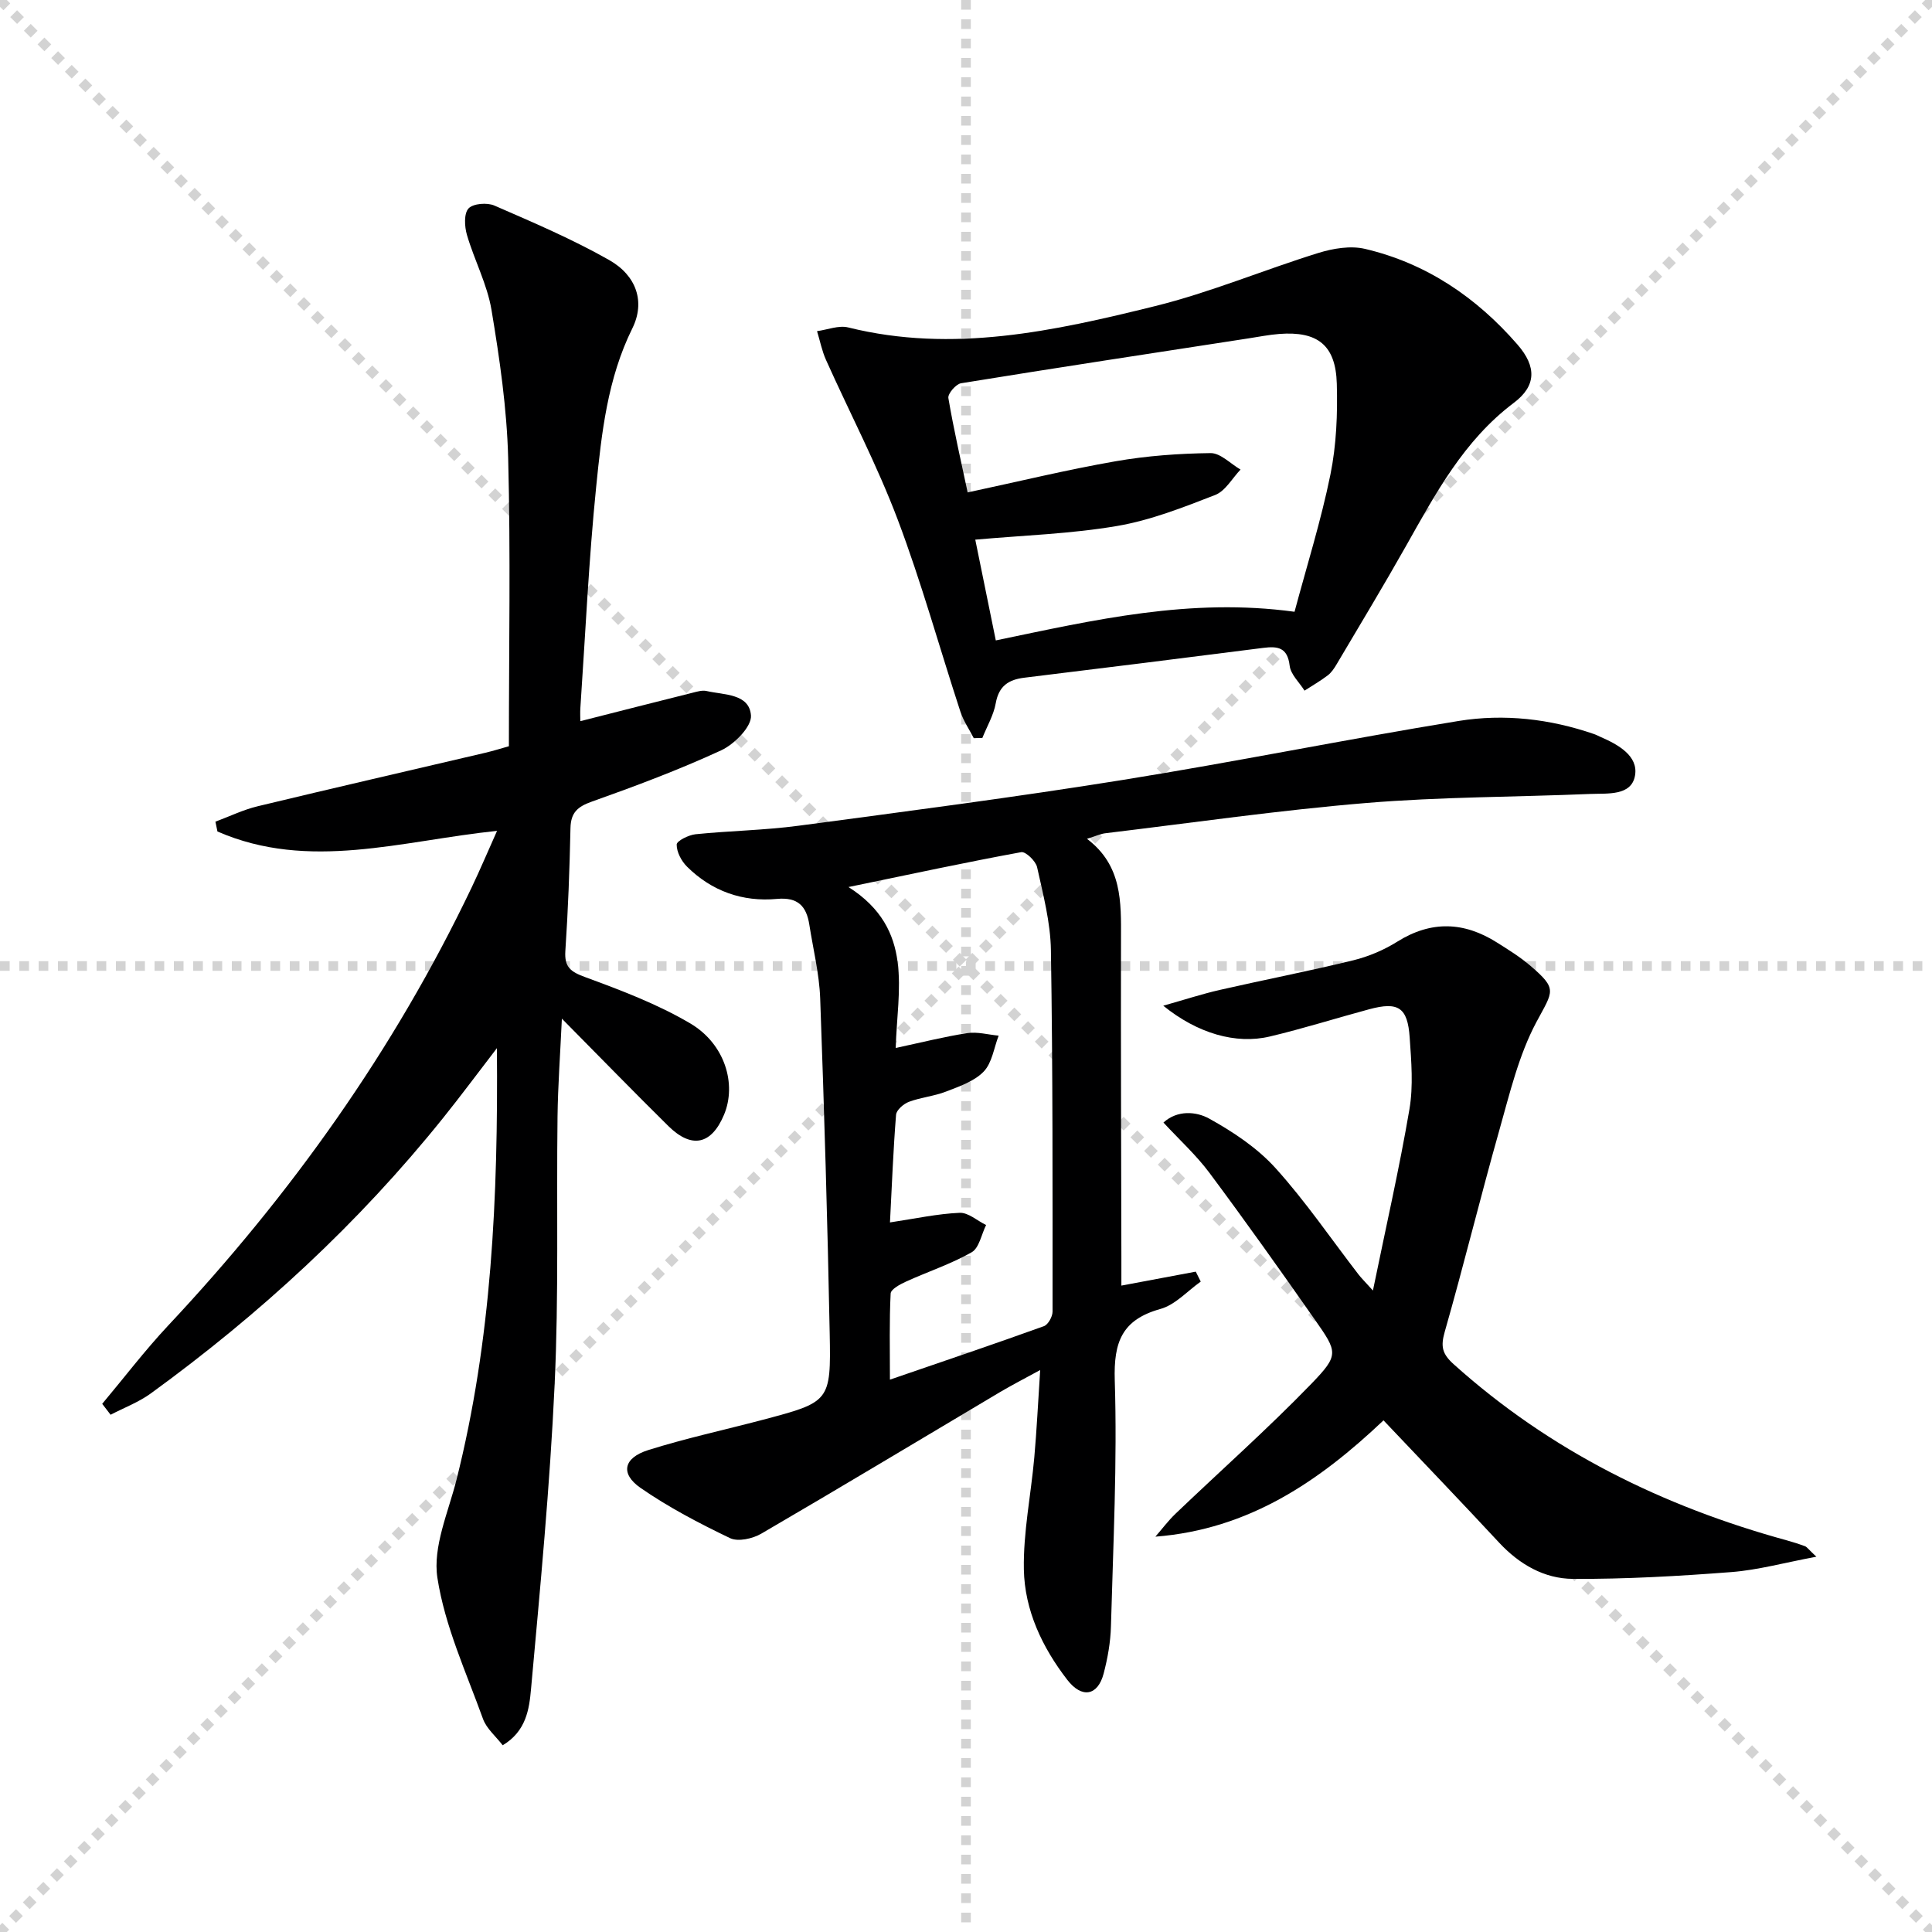
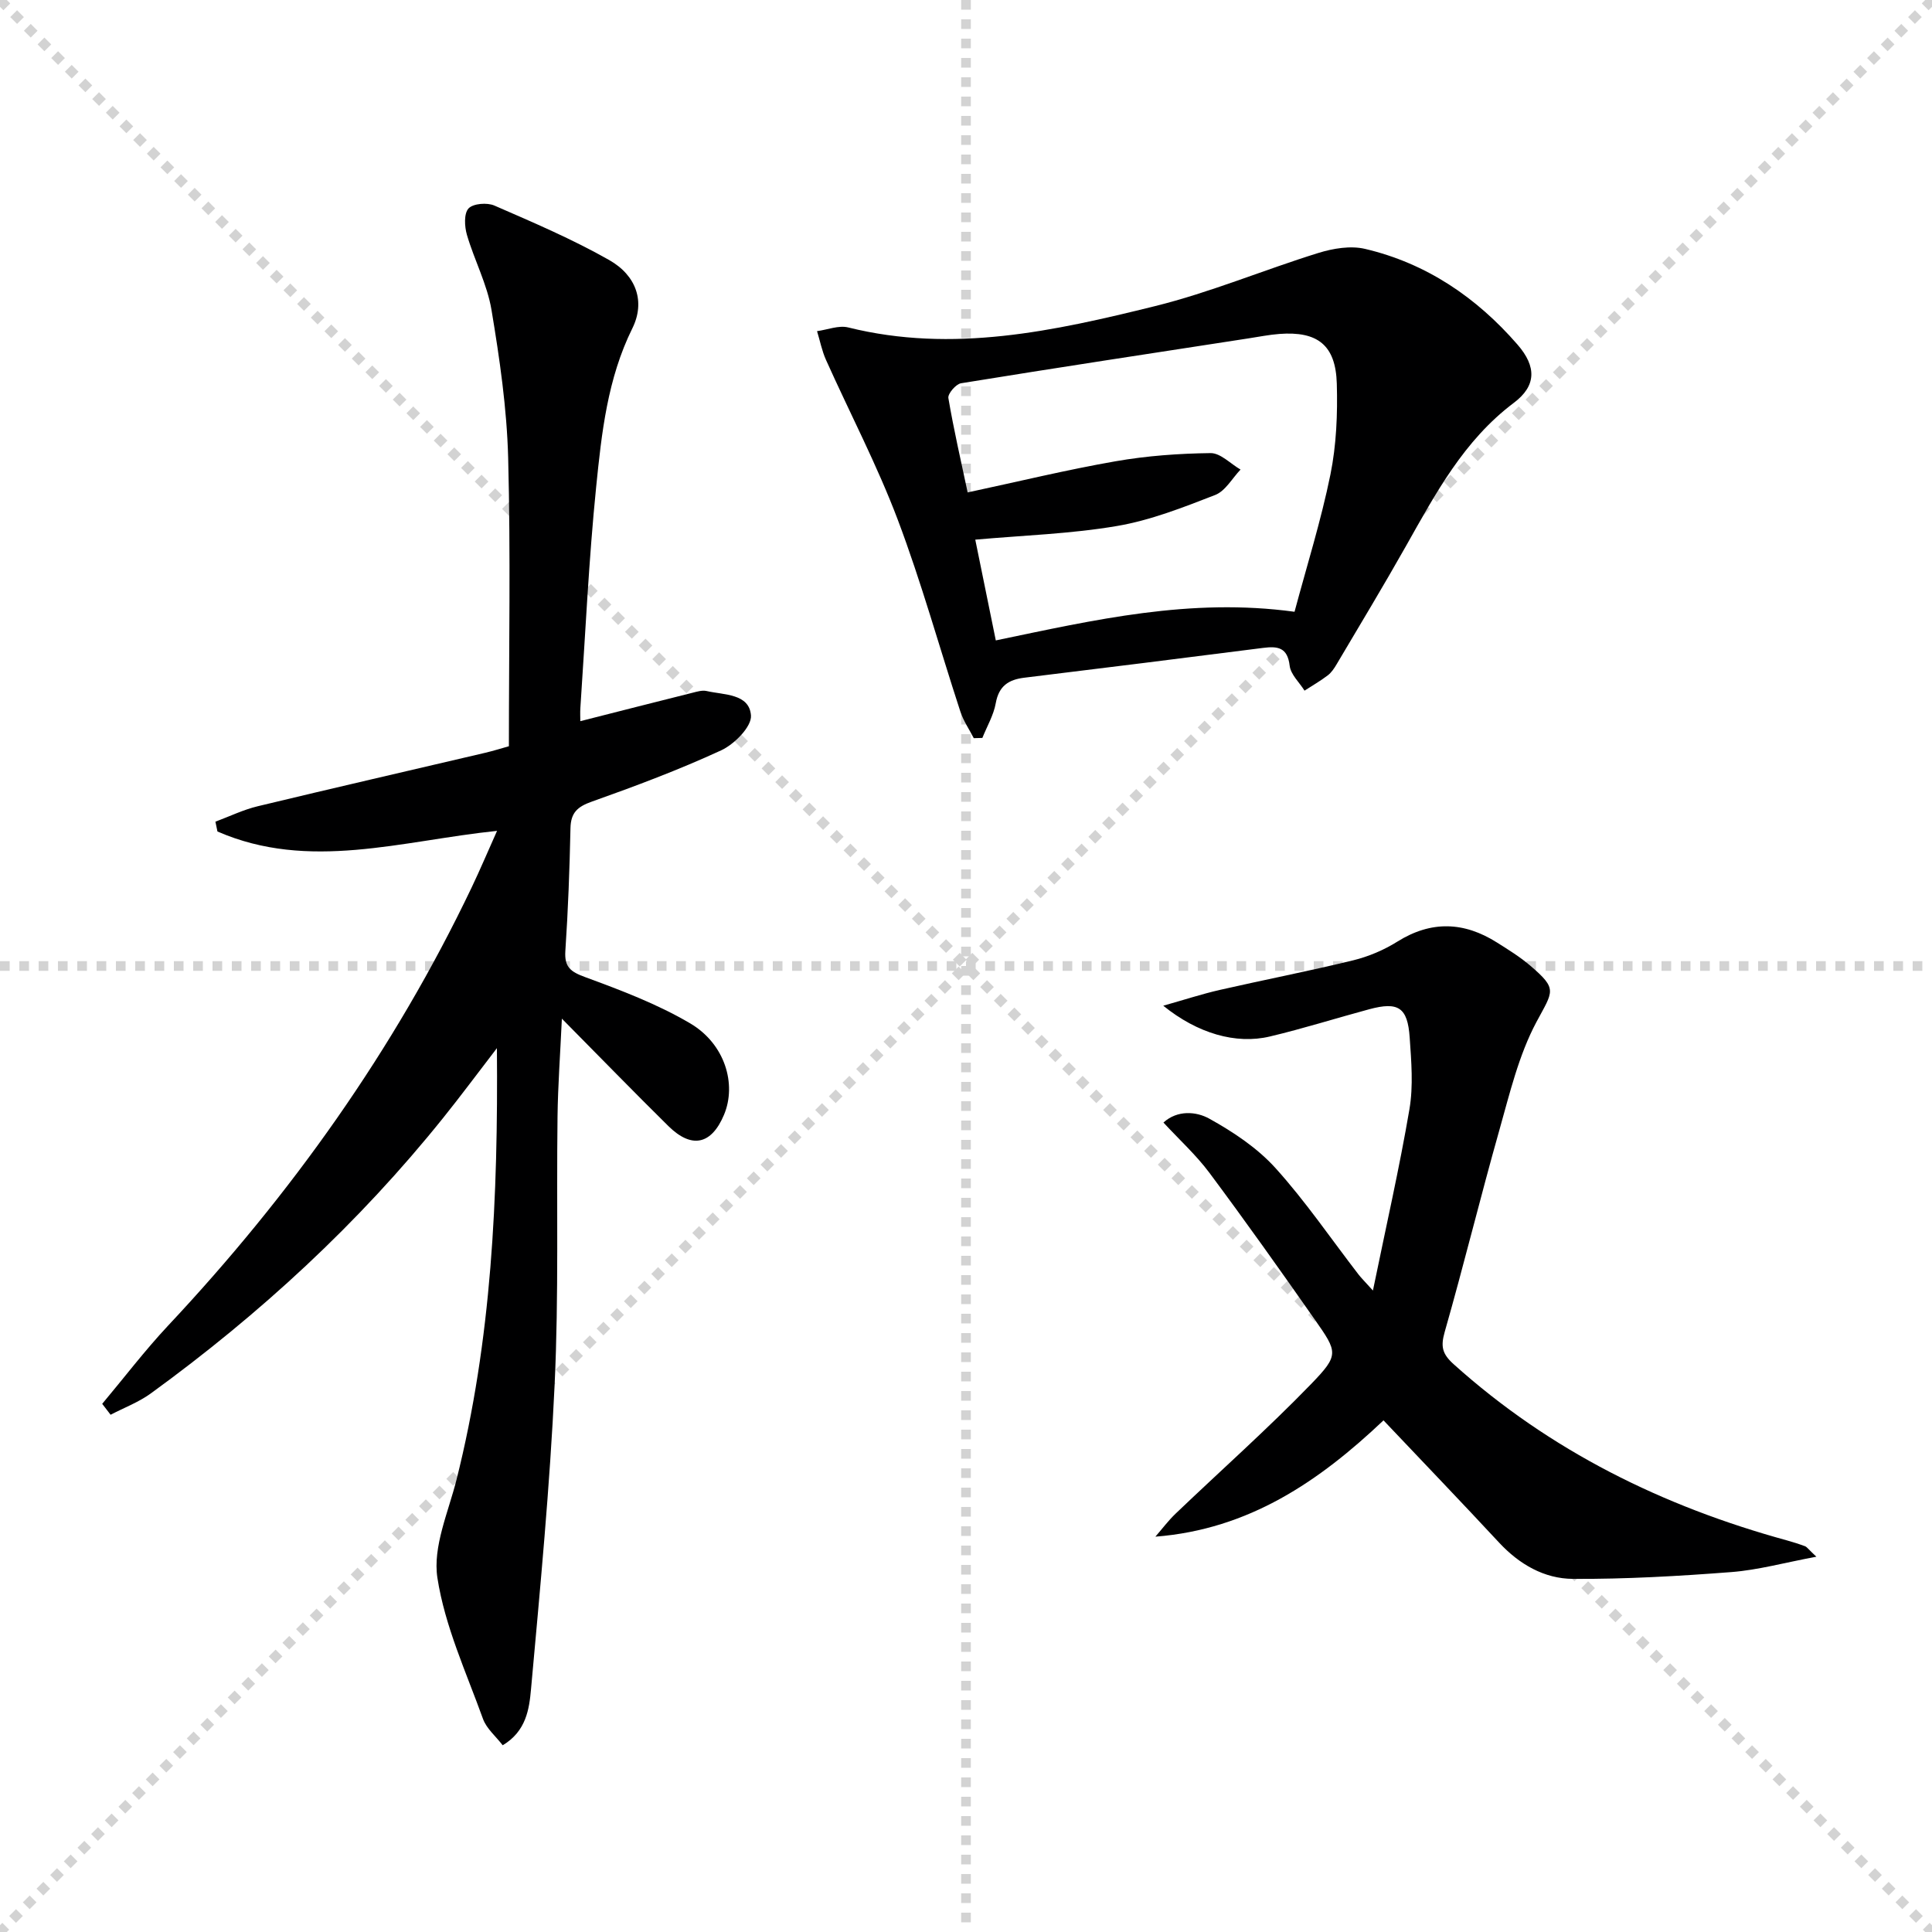
<svg xmlns="http://www.w3.org/2000/svg" enable-background="new 0 0 400 400" viewBox="0 0 400 400">
  <g stroke="lightgray" stroke-dasharray="1,1" stroke-width="1" transform="scale(2, 2)">
    <line x1="0" y1="0" x2="200" y2="200" />
    <line x1="200" y1="0" x2="0" y2="200" />
    <line x1="100" y1="0" x2="100" y2="200" />
    <line x1="0" y1="100" x2="200" y2="100" />
  </g>
  <path d="m21.16 290.65c4.53-5.4 8.81-11.03 13.62-16.17 25.46-27.14 46.82-57.1 62.87-90.74 1.77-3.71 3.37-7.5 5.26-11.72-19.74 2.04-38.95 8.4-57.89.13-.14-.68-.28-1.35-.42-2.03 2.92-1.09 5.77-2.48 8.78-3.2 15.65-3.77 31.34-7.37 47.02-11.05 1.75-.41 3.46-.95 4.96-1.37 0-20.12.37-39.92-.15-59.7-.27-10.24-1.76-20.5-3.45-30.63-.89-5.32-3.56-10.31-5.09-15.55-.5-1.72-.64-4.4.33-5.46.95-1.03 3.86-1.26 5.36-.6 8.04 3.5 16.15 6.96 23.75 11.27 5.7 3.23 7.51 8.7 4.81 14.15-5.15 10.42-6.36 21.64-7.49 32.82-1.54 15.21-2.23 30.5-3.27 45.76-.07.97-.01 1.95-.01 2.75 7.86-2 15.54-3.96 23.22-5.88.95-.24 2.03-.57 2.93-.36 3.62.83 8.84.51 9.18 5.06.18 2.3-3.44 5.96-6.17 7.22-8.71 4.02-17.73 7.4-26.79 10.62-2.97 1.05-4.34 2.29-4.41 5.49-.18 8.48-.49 16.96-1.06 25.43-.22 3.35 1.08 4.3 4.1 5.41 7.43 2.73 14.96 5.58 21.75 9.58 7.22 4.26 9.65 12.6 7 18.92-2.6 6.19-6.68 7.1-11.51 2.35-7.2-7.1-14.24-14.35-22.06-22.25-.35 7.52-.82 13.9-.9 20.29-.23 18.49.27 37.01-.6 55.47-.98 21.06-2.99 42.08-4.89 63.08-.37 4.09-.99 8.69-5.86 11.6-1.42-1.85-3.35-3.44-4.08-5.46-3.48-9.64-7.9-19.21-9.44-29.2-.99-6.42 2.25-13.57 3.95-20.3 7.28-28.94 8.63-58.41 8.37-89.37-4.18 5.44-7.57 10.01-11.13 14.44-17.51 21.83-37.92 40.61-60.52 57.04-2.52 1.83-5.54 2.96-8.33 4.42-.56-.74-1.15-1.5-1.74-2.26z" fill="#000001" />
-   <path d="m225.05 173.67c7.32 5.54 7.06 13.09 7.04 20.67-.05 21.99.04 43.98.08 65.97v5.86c5.35-1 10.37-1.95 15.4-2.89.34.69.69 1.37 1.03 2.06-2.76 1.95-5.26 4.8-8.33 5.66-7.96 2.22-9.72 6.8-9.47 14.8.53 16.95-.33 33.94-.79 50.91-.09 3.29-.68 6.62-1.52 9.81-1.21 4.57-4.49 5.19-7.52 1.27-5.18-6.7-8.83-14.4-8.99-22.84-.14-7.72 1.47-15.46 2.16-23.2.5-5.62.77-11.26 1.22-18.1-3.42 1.87-5.97 3.17-8.42 4.63-16.43 9.76-32.8 19.62-49.31 29.24-1.79 1.05-4.82 1.73-6.49.93-6.38-3.06-12.73-6.38-18.53-10.4-4.24-2.95-3.52-6.22 1.61-7.83 7.73-2.43 15.68-4.15 23.53-6.22 14.09-3.73 14.31-3.75 14.03-17.98-.45-23.12-1.13-46.23-1.97-69.34-.19-5.1-1.46-10.17-2.25-15.25-.6-3.82-2.36-5.72-6.7-5.32-7.12.66-13.5-1.6-18.62-6.68-1.16-1.15-2.16-3.04-2.14-4.58.01-.75 2.47-1.98 3.91-2.13 7.09-.72 14.26-.82 21.31-1.76 22.37-2.98 44.76-5.89 67.05-9.47 23.26-3.73 46.36-8.43 69.61-12.22 9.42-1.53 18.92-.44 28.05 2.71.47.16.91.4 1.36.6 3.65 1.58 7.81 3.92 7.13 7.95-.72 4.32-5.74 3.7-9.31 3.85-15.44.65-30.93.59-46.32 1.87-18.02 1.49-35.95 4.09-53.92 6.25-1.06.1-2.08.6-3.92 1.17zm-40.79 79.42c5.26-.79 9.82-1.79 14.42-1.99 1.79-.08 3.65 1.64 5.48 2.53-.97 1.94-1.43 4.75-2.99 5.64-4.29 2.44-9.07 4.01-13.59 6.07-1.23.56-3.13 1.58-3.18 2.47-.29 5.7-.15 11.42-.15 17.83 11.26-3.87 21.61-7.37 31.88-11.07.87-.31 1.79-1.98 1.79-3.01 0-24.95.06-49.9-.34-74.85-.09-5.74-1.61-11.5-2.86-17.17-.28-1.27-2.37-3.28-3.29-3.11-11.31 2.07-22.55 4.49-35.76 7.22 13.76 8.75 10.09 21.42 9.78 33.32 5.47-1.17 10.11-2.35 14.82-3.07 2.09-.32 4.32.32 6.49.52-.98 2.53-1.36 5.64-3.1 7.44-1.95 2.02-5.04 3.07-7.8 4.14-2.46.96-5.2 1.19-7.67 2.12-1.11.41-2.59 1.69-2.67 2.68-.58 7.26-.86 14.54-1.26 22.29z" fill="#000001" />
  <path d="m201.61 152.83c-.94-1.83-2.15-3.58-2.78-5.52-4.34-13.25-8.05-26.72-12.97-39.74-4.26-11.27-9.9-22.02-14.84-33.04-.85-1.89-1.25-3.98-1.86-5.97 2.16-.29 4.48-1.25 6.44-.77 21.65 5.39 42.65.75 63.45-4.39 11.51-2.84 22.56-7.51 33.91-11.03 3.04-.94 6.66-1.55 9.66-.84 12.69 2.98 23.08 10.05 31.56 19.81 4.01 4.61 3.88 8.58-.77 12.07-10.34 7.78-16.18 18.76-22.31 29.63-4.65 8.24-9.54 16.34-14.36 24.48-.5.85-1.09 1.74-1.86 2.32-1.52 1.16-3.19 2.11-4.79 3.15-1.08-1.72-2.87-3.35-3.08-5.17-.45-3.81-2.49-4.06-5.49-3.68-16.47 2.1-32.94 4.16-49.43 6.17-3.29.4-5.29 1.71-5.93 5.28-.44 2.48-1.82 4.8-2.77 7.19-.59.02-1.18.04-1.78.05zm66.41-26.17c2.55-9.53 5.49-18.87 7.43-28.41 1.24-6.12 1.5-12.56 1.32-18.83-.23-7.98-3.98-10.88-11.9-10.28-2.14.16-4.27.6-6.4.92-19.84 3.06-39.69 6.07-59.5 9.29-1.06.17-2.77 2.17-2.62 3.06 1.1 6.5 2.59 12.94 3.99 19.54 10.53-2.25 20.52-4.69 30.63-6.45 6.47-1.13 13.1-1.61 19.67-1.69 2.05-.02 4.13 2.21 6.2 3.41-1.73 1.81-3.14 4.44-5.25 5.26-6.62 2.57-13.37 5.24-20.32 6.42-9.53 1.63-19.29 1.93-29.35 2.83 1.35 6.6 2.79 13.68 4.25 20.86 20.44-4.25 40.23-8.88 61.85-5.93z" fill="#000001" />
  <path d="m376.06 322.3c-6.6 1.23-12.05 2.75-17.58 3.18-10.92.84-21.88 1.47-32.82 1.41-5.93-.03-11.1-3.01-15.28-7.5-7.81-8.41-15.77-16.69-23.94-25.32-13.27 12.57-27.82 22.57-47.23 24.08 1.38-1.59 2.65-3.29 4.16-4.74 9.36-8.95 19.07-17.56 28.07-26.85 5.85-6.05 5.53-6.57.77-13.36-7.15-10.22-14.37-20.39-21.82-30.39-2.73-3.66-6.17-6.79-9.51-10.4 2.89-2.63 6.8-2.3 9.48-.81 4.96 2.75 9.94 6.06 13.71 10.23 6.23 6.89 11.5 14.65 17.19 22.03.58.75 1.26 1.41 2.99 3.33 2.73-13.32 5.49-25.38 7.56-37.54.82-4.82.39-9.91.05-14.85-.43-6.24-2.36-7.46-8.36-5.85-6.88 1.85-13.68 4.01-20.61 5.65-7.01 1.66-14.96-.63-22.05-6.38 4.41-1.24 8-2.42 11.67-3.26 9.21-2.1 18.49-3.9 27.67-6.14 3.18-.78 6.35-2.13 9.13-3.87 7.02-4.39 13.8-4.12 20.61.18 2.38 1.5 4.81 3 6.94 4.83 5.67 4.86 4.7 5.17 1.24 11.64-3.67 6.88-5.53 14.79-7.68 22.4-3.93 13.88-7.35 27.9-11.31 41.76-.86 3.02-.53 4.54 1.86 6.69 19.98 17.96 43.31 29.43 69.02 36.48 1.28.35 2.55.76 3.79 1.23.37.18.67.64 2.28 2.14z" fill="#000001" />
</svg>